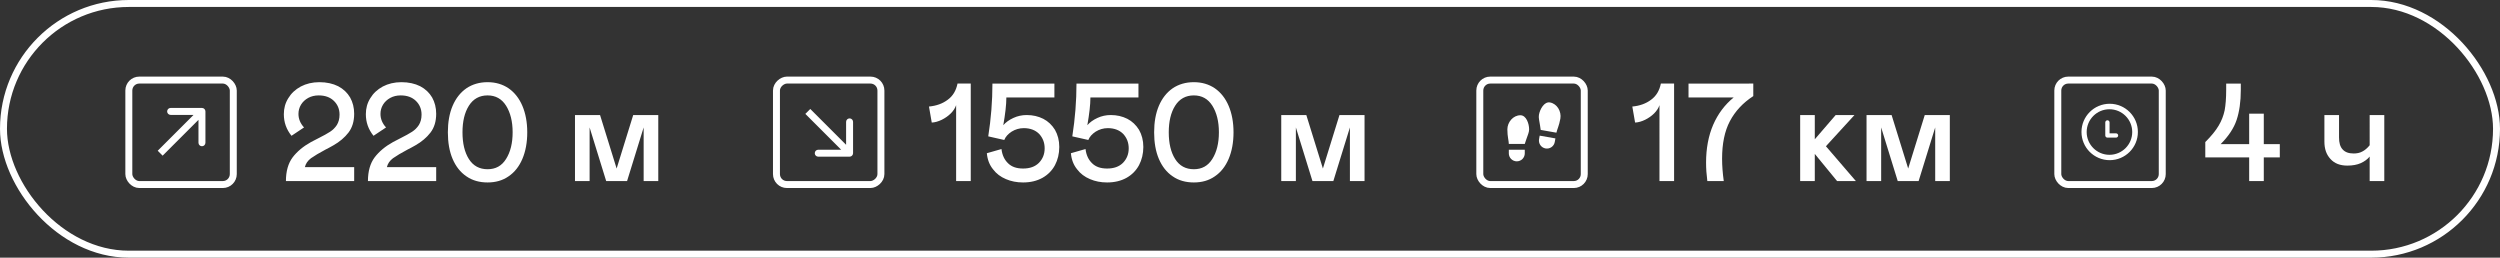
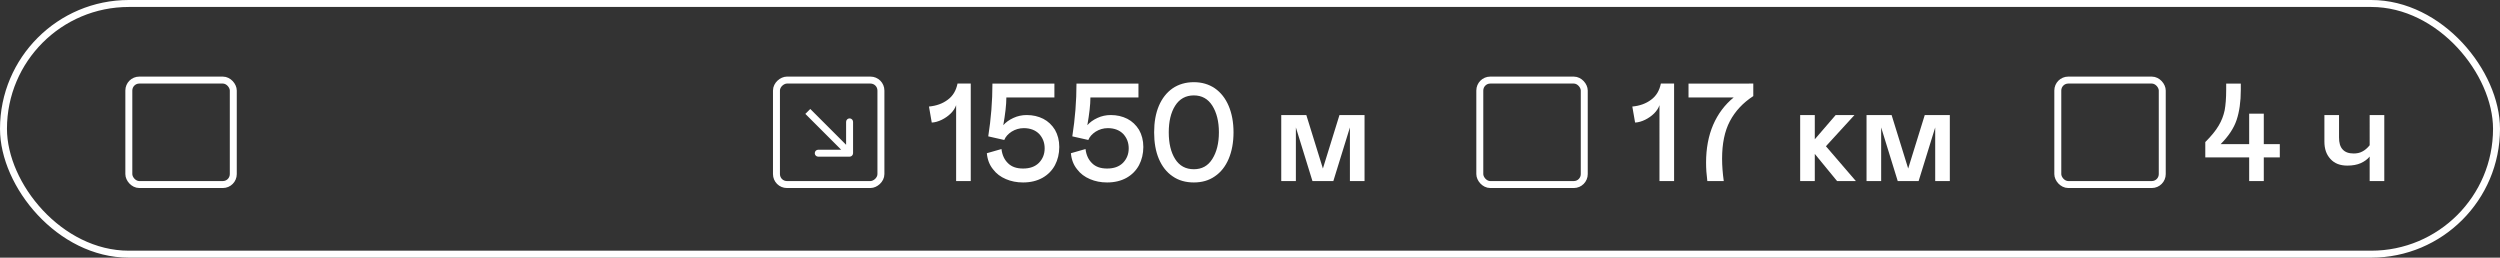
<svg xmlns="http://www.w3.org/2000/svg" fill="none" height="37" viewBox="0 0 359 37" width="359">
  <rect x="0" y="0" width="359" height="37" fill="#333333" stroke="none" />
  <clipPath id="a">
-     <path d="m298 14h9v9h-9z" />
+     <path d="m298 14h9v9h-9" />
  </clipPath>
  <rect height="15" rx="1.5" stroke="#fff" width="15" x="18.5" y="11.5" />
-   <path d="m29.5 16c0-.276-.224-.5-.5-.5h-4.5c-.276 0-.5.224-.5.5s.224.5.5.5h4v4c0 .276.224.5.5.5s.5-.224.5-.5zm-6.146 6.354 6-6-.707-.707-6 6z" fill="#fff" />
-   <path d="m42.02 22.6c.64-.84 1.52-1.58 2.64-2.2.24-.12.6-.32 1.08-.56.72-.36 1.26-.66 1.66-.92s.72-.58.98-.98c.24-.4.38-.88.38-1.48 0-.8-.28-1.46-.82-1.98s-1.26-.78-2.18-.78c-.56 0-1.06.12-1.5.36s-.8.58-1.04.98-.36.84-.36 1.32c0 .34.06.68.2 1.02s.34.64.6.92l-1.8 1.2c-.74-.92-1.1-1.94-1.1-3.1 0-.84.2-1.6.64-2.3.42-.7 1.02-1.26 1.8-1.68.76-.4 1.66-.62 2.66-.62 1.04 0 1.94.2 2.7.58.76.4 1.32.94 1.72 1.62.38.68.58 1.46.58 2.34 0 1.1-.28 2-.82 2.7s-1.26 1.32-2.18 1.84c-.48.28-.84.46-1.08.58-.94.5-1.64.92-2.12 1.26-.48.36-.76.78-.88 1.28h7.08v2h-9.8c0-1.4.32-2.54.96-3.4zm11.777 0c.64-.84 1.52-1.58 2.64-2.2.24-.12.6-.32 1.08-.56.72-.36 1.26-.66 1.66-.92s.72-.58.98-.98c.24-.4.38-.88.38-1.48 0-.8-.28-1.46-.82-1.98s-1.26-.78-2.18-.78c-.56 0-1.06.12-1.5.36s-.8.58-1.04.98-.36.84-.36 1.32c0 .34.06.68.2 1.02s.34.64.6.92l-1.8 1.2c-.74-.92-1.1-1.94-1.1-3.1 0-.84.2-1.6.64-2.3.42-.7 1.02-1.26 1.8-1.68.76-.4 1.66-.62 2.66-.62 1.04 0 1.94.2 2.7.58.76.4 1.32.94 1.72 1.62.38.68.58 1.46.58 2.34 0 1.1-.28 2-.82 2.7s-1.26 1.32-2.18 1.84c-.48.28-.84.46-1.08.58-.94.5-1.64.92-2.12 1.26-.48.36-.76.78-.88 1.28h7.08v2h-9.8c0-1.4.32-2.54.96-3.4zm13.177 2.72c-.86-.58-1.52-1.42-1.98-2.5s-.68-2.36-.68-3.82c0-1.44.22-2.72.68-3.8s1.12-1.92 1.98-2.52c.86-.58 1.88-.88 3.04-.88s2.16.3 3.02.88c.86.6 1.52 1.44 1.98 2.52s.7 2.36.7 3.8c0 1.46-.24 2.74-.7 3.82s-1.12 1.92-1.98 2.5c-.86.6-1.86.88-3.02.88s-2.18-.28-3.04-.88zm5.7-2.5c.62-.98.94-2.26.94-3.82s-.32-2.82-.94-3.82c-.62-.98-1.5-1.48-2.66-1.48s-2.06.5-2.68 1.48-.92 2.26-.92 3.82c0 1.58.3 2.86.92 3.84s1.52 1.46 2.68 1.46 2.04-.48 2.66-1.48zm21.854 3.18h-2.1v-7.7l-2.38 7.7h-3l-2.38-7.7v7.7h-2.1v-9.48h3.6l2.38 7.68 2.38-7.68h3.6z" fill="#fff" />
  <rect height="15" rx="1.5" stroke="#fff" transform="matrix(0 1 -1 0 138 -115)" width="15" x="126.5" y="11.5" />
  <path d="m122 22.5c.276 0 .5-.224.5-.5v-4.5c0-.276-.224-.5-.5-.5s-.5.224-.5.5v4h-4c-.276 0-.5.224-.5.5 0 .276.224.5.5.5zm-6.354-6.146 6 6 .708-.707-6-6z" fill="#fff" />
  <path d="m137.3 15.1c-.14.42-.4.82-.76 1.18-.38.38-.82.68-1.3.92-.5.24-.98.38-1.44.4l-.4-2.3c1.06-.1 1.96-.42 2.7-.98.74-.54 1.2-1.32 1.4-2.32h1.9v14h-2.1zm14.112-1.1h-6.9c0 1.06-.16 2.38-.44 3.98.36-.42.84-.76 1.44-1.04s1.24-.42 1.92-.42c.88 0 1.66.18 2.38.54.7.36 1.26.9 1.68 1.58.4.7.62 1.52.62 2.46 0 .98-.22 1.86-.62 2.62-.42.78-1.02 1.38-1.8 1.82-.8.44-1.72.66-2.78.66-.9 0-1.72-.16-2.46-.48-.76-.32-1.38-.78-1.86-1.42-.5-.62-.8-1.38-.88-2.3l2.1-.6c.1.86.42 1.54.94 2.04.52.52 1.24.76 2.16.76.96 0 1.72-.26 2.28-.82.54-.56.82-1.24.82-2.08s-.28-1.52-.8-2.08c-.54-.54-1.28-.82-2.2-.82-.64 0-1.22.18-1.74.5-.52.34-.88.74-1.06 1.2l-2.3-.52c.4-2.54.6-5.06.6-7.58h8.9zm12.07 0h-6.9c0 1.06-.16 2.38-.44 3.98.36-.42.84-.76 1.44-1.04s1.24-.42 1.92-.42c.88 0 1.66.18 2.38.54.7.36 1.26.9 1.68 1.58.4.7.62 1.52.62 2.46 0 .98-.22 1.86-.62 2.62-.42.78-1.02 1.38-1.8 1.82-.8.44-1.72.66-2.78.66-.9 0-1.72-.16-2.46-.48-.76-.32-1.38-.78-1.86-1.42-.5-.62-.8-1.38-.88-2.3l2.1-.6c.1.86.42 1.54.94 2.04.52.52 1.24.76 2.16.76.96 0 1.72-.26 2.28-.82.54-.56.82-1.24.82-2.08s-.28-1.52-.8-2.08c-.54-.54-1.28-.82-2.2-.82-.64 0-1.22.18-1.74.5-.52.34-.88.74-1.06 1.2l-2.3-.52c.4-2.54.6-5.06.6-7.58h8.9zm4.911 11.32c-.86-.58-1.52-1.42-1.98-2.5s-.68-2.36-.68-3.82c0-1.44.22-2.72.68-3.8s1.12-1.92 1.98-2.52c.86-.58 1.88-.88 3.04-.88s2.16.3 3.02.88c.86.6 1.52 1.44 1.98 2.52s.7 2.36.7 3.8c0 1.46-.24 2.74-.7 3.82s-1.12 1.92-1.98 2.5c-.86.6-1.86.88-3.02.88s-2.18-.28-3.04-.88zm5.7-2.5c.62-.98.94-2.26.94-3.82s-.32-2.82-.94-3.82c-.62-.98-1.5-1.48-2.66-1.48s-2.06.5-2.68 1.48-.92 2.26-.92 3.82c0 1.58.3 2.86.92 3.84s1.52 1.46 2.68 1.46 2.04-.48 2.66-1.48zm21.854 3.18h-2.1v-7.7l-2.38 7.7h-3l-2.38-7.7v7.7h-2.1v-9.48h3.6l2.38 7.68 2.38-7.68h3.6z" fill="#fff" />
  <rect height="15" rx="1.5" stroke="#fff" width="15" x="212.5" y="11.5" />
  <g fill="#fff">
-     <path d="m216.667 21.5h2.291v.521c0 .304-.12.595-.335.81s-.507.336-.811.336c-.303 0-.595-.121-.81-.336s-.335-.506-.335-.81zm1.666-4.95c.834 0 1.25 1.2 1.25 2.033 0 .417-.208.833-.416 1.458l-.209.625h-2.291c0-.417-.209-1.042-.209-2.083 0-1.042.833-2.033 1.875-2.033zm5.023 3.324-.091.513c-.052.299-.222.565-.471.74-.249.174-.557.243-.856.19-.299-.053-.565-.222-.74-.471-.174-.249-.242-.557-.19-.856l.091-.512zm-.782-5.164c1.027.181 1.674 1.302 1.493 2.328-.18 1.026-.494 1.605-.566 2.016l-2.257-.398-.097-.652c-.097-.652-.229-1.098-.157-1.508.145-.821.763-1.93 1.584-1.785z" />
    <path d="m238.3 15.1c-.14.42-.4.82-.76 1.18-.38.38-.82.68-1.3.92-.5.24-.98.38-1.44.4l-.4-2.3c1.06-.1 1.96-.42 2.7-.98.74-.54 1.2-1.32 1.4-2.32h1.9v14h-2.1zm13.472-3.1v1.8c-1.48.96-2.6 2.16-3.36 3.6s-1.12 3.24-1.12 5.38c0 1 .08 2.06.24 3.22h-2.36c-.12-.92-.18-1.8-.18-2.64 0-2.04.34-3.86 1.02-5.44.68-1.56 1.66-2.88 2.94-3.92h-6.48v-2zm6.731 4.52h2.1v3.48l3-3.48h2.7l-4.1 4.48 4.3 5h-2.7l-3.2-3.9v3.9h-2.1zm21.491 9.48h-2.1v-7.7l-2.38 7.7h-3l-2.38-7.7v7.7h-2.1v-9.48h3.6l2.38 7.68 2.38-7.68h3.6z" />
    <path d="m322.98 22.6h-6.3v-2.2c.86-.86 1.5-1.64 1.92-2.36.42-.7.7-1.44.86-2.2.14-.76.22-1.74.22-2.94v-.9h2.1v.9c0 1.68-.2 3.12-.6 4.32s-1.18 2.36-2.3 3.48h4.1v-4.38h2.1v4.38h2.3v1.9h-2.3v3.4h-2.1zm17.304-6.08h2.1v9.48h-2.1v-3.52c-.32.4-.74.7-1.26.94-.54.24-1.18.36-1.94.36-1.04 0-1.84-.3-2.42-.94-.6-.64-.88-1.46-.88-2.5v-3.82h2.1v3.22c0 .76.16 1.34.52 1.72.36.4.88.58 1.58.58.46 0 .88-.08 1.24-.28.36-.18.72-.48 1.06-.9z" />
  </g>
  <rect height="15" rx="1.5" stroke="#fff" width="15" x="295.5" y="11.5" />
  <g clip-path="url(#a)">
-     <path d="m302.95 14.9c-2.237 0-4.05 1.813-4.05 4.05 0 2.237 1.813 4.05 4.05 4.05s4.05-1.813 4.05-4.05c0-2.237-1.813-4.05-4.05-4.05zm-.033 7.33c-1.806 0-3.271-1.465-3.271-3.271s1.465-3.271 3.271-3.271c1.807 0 3.271 1.464 3.271 3.271s-1.464 3.271-3.271 3.271zm.946-3.083h-.929v-1.568c0-.17-.138-.308-.308-.308s-.308.138-.308.308v1.876c0 .17.138.308.308.308h1.237c.17 0 .308-.138.308-.308 0-.17-.138-.308-.308-.308z" fill="#fff" />
-   </g>
+     </g>
  <rect height="36" rx="18" stroke="#fff" width="358" x=".5" y=".5" />
</svg>